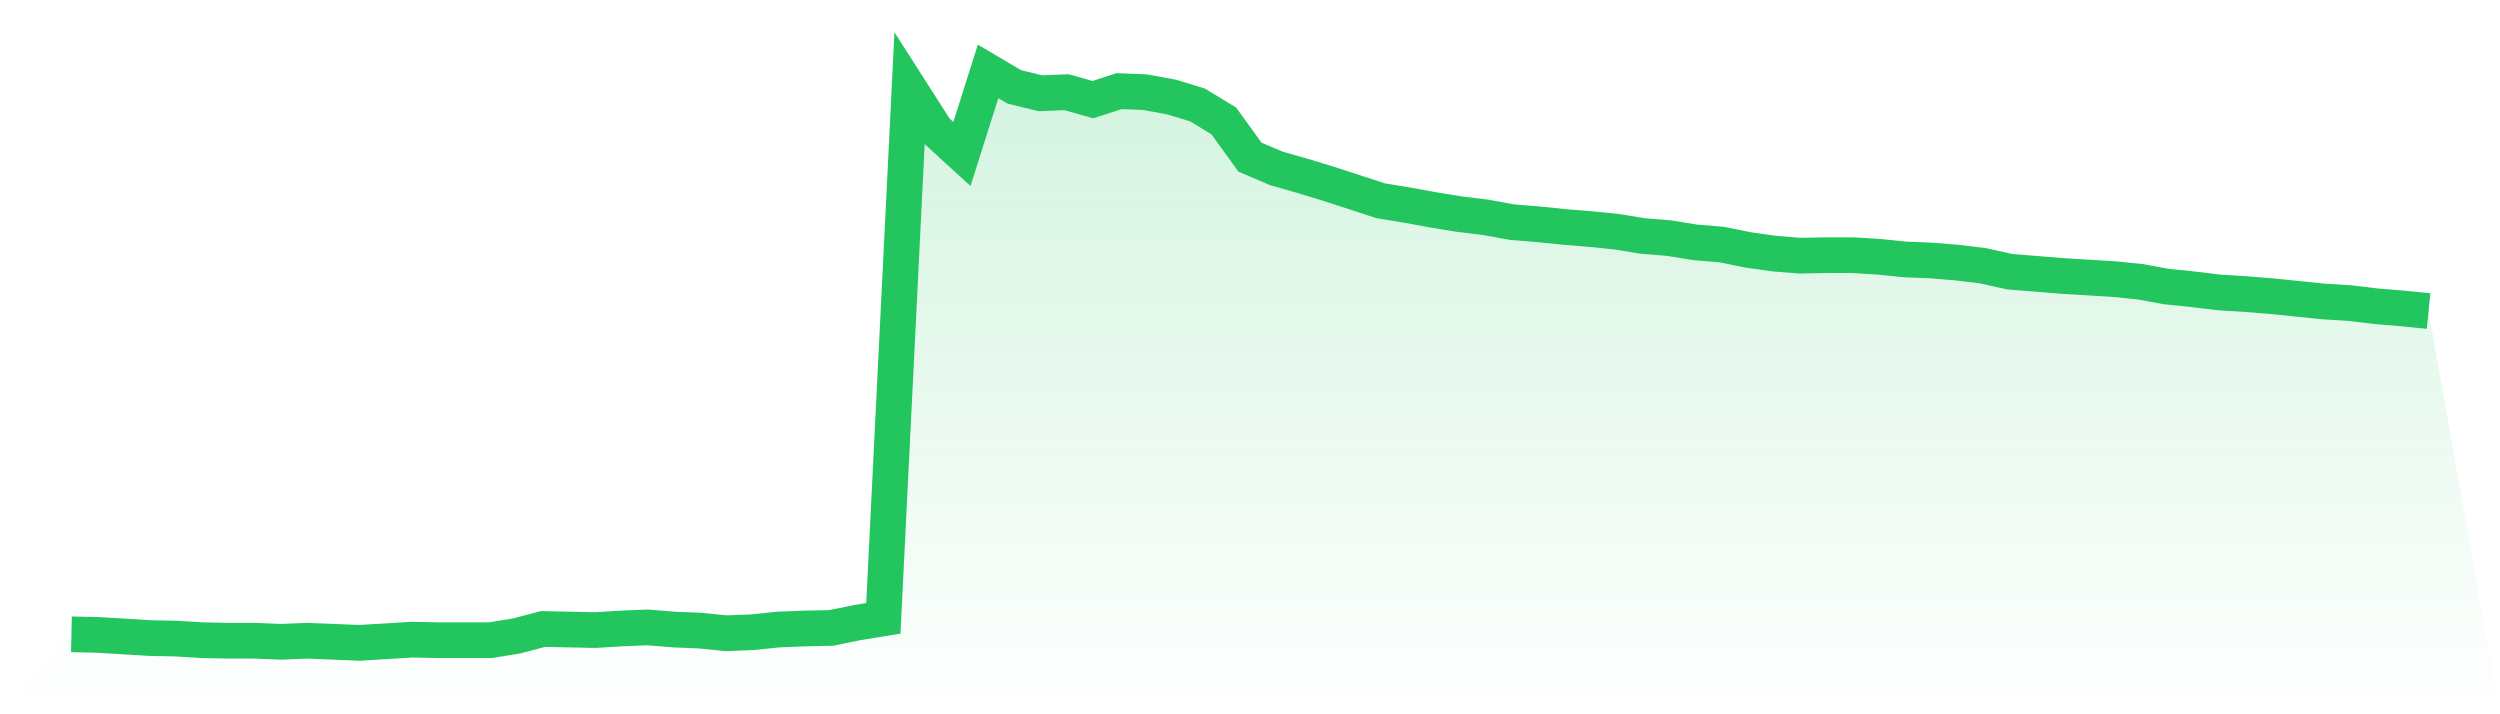
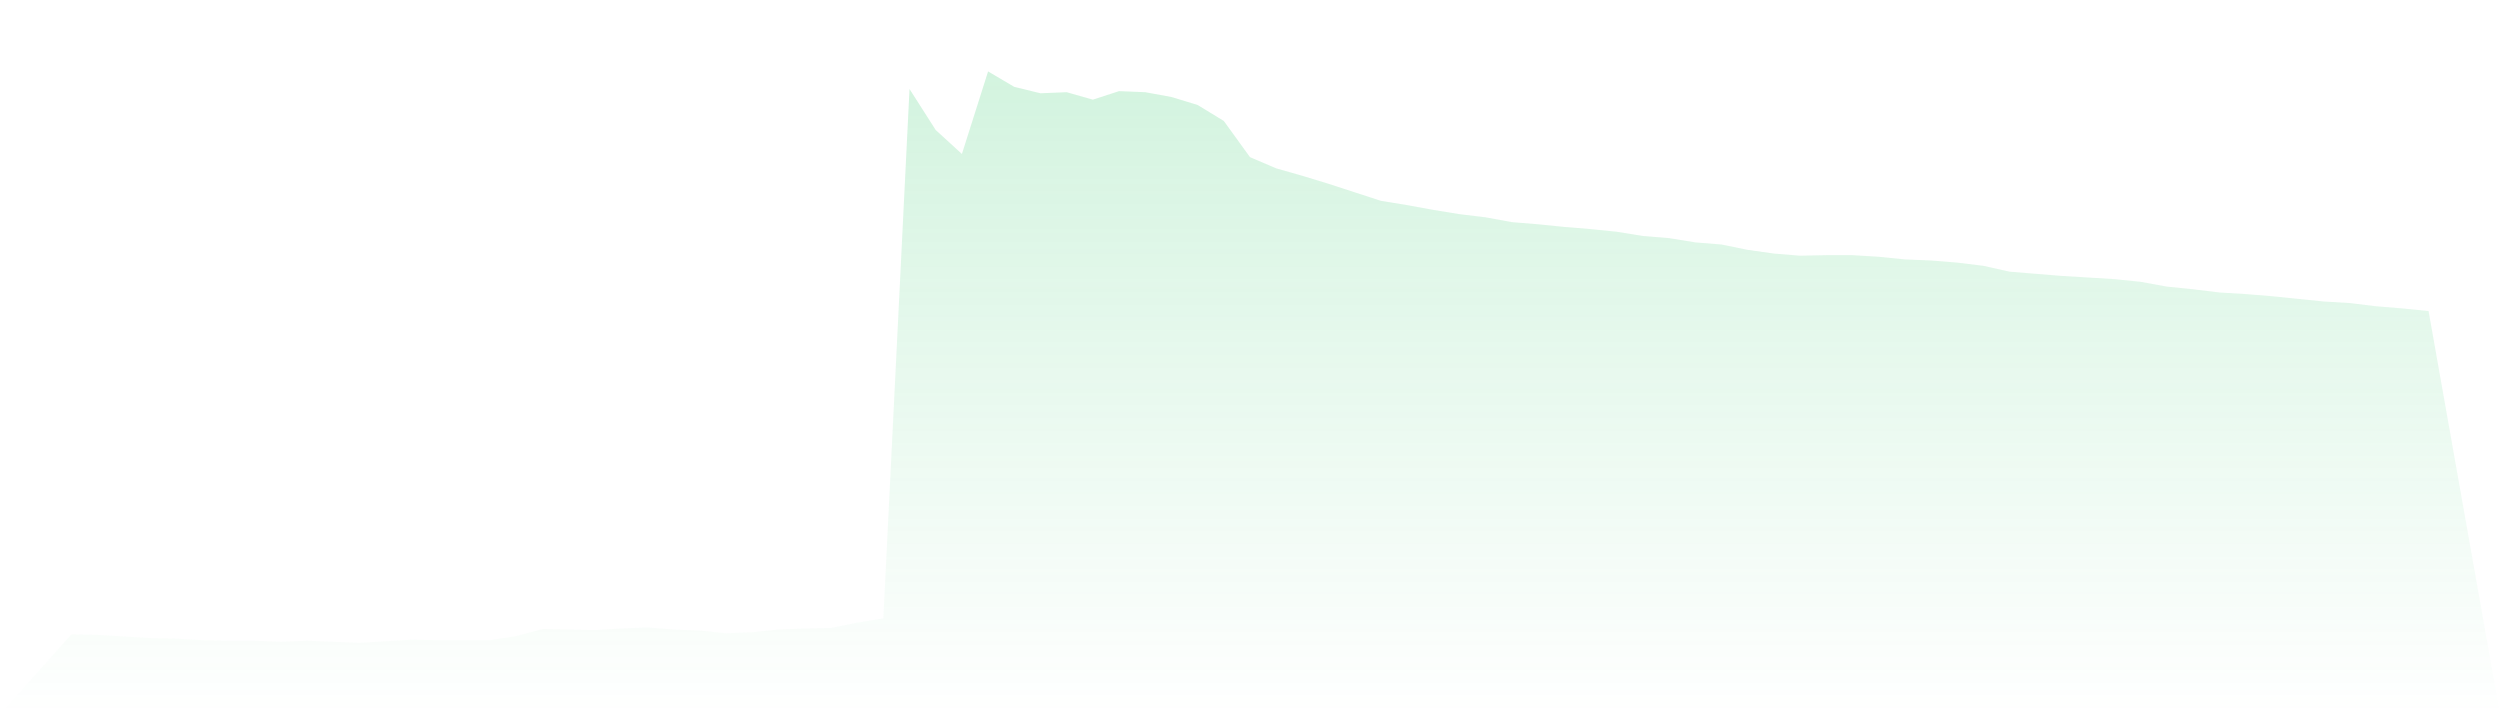
<svg xmlns="http://www.w3.org/2000/svg" viewBox="0 0 140 40">
  <defs>
    <linearGradient id="gradient" x1="0" x2="0" y1="0" y2="1">
      <stop offset="0%" stop-color="#22c55e" stop-opacity="0.2" />
      <stop offset="100%" stop-color="#22c55e" stop-opacity="0" />
    </linearGradient>
  </defs>
  <path d="M4,35.523 L4,35.523 L5.467,35.553 L6.933,35.642 L8.4,35.732 L9.867,35.761 L11.333,35.851 L12.8,35.881 L14.267,35.881 L15.733,35.94 L17.2,35.881 L18.667,35.94 L20.133,36 L21.6,35.911 L23.067,35.821 L24.533,35.851 L26,35.851 L27.467,35.851 L28.933,35.612 L30.4,35.225 L31.867,35.254 L33.333,35.284 L34.8,35.195 L36.267,35.135 L37.733,35.254 L39.2,35.314 L40.667,35.463 L42.133,35.404 L43.6,35.254 L45.067,35.195 L46.533,35.165 L48,34.867 L49.467,34.628 L50.933,4.984 L52.4,7.281 L53.867,8.623 L55.333,4 L56.8,4.865 L58.267,5.223 L59.733,5.163 L61.2,5.581 L62.667,5.103 L64.133,5.163 L65.6,5.432 L67.067,5.879 L68.533,6.774 L70,8.801 L71.467,9.428 L72.933,9.845 L74.4,10.293 L75.867,10.77 L77.333,11.247 L78.8,11.486 L80.267,11.754 L81.733,11.993 L83.2,12.171 L84.667,12.44 L86.133,12.559 L87.6,12.708 L89.067,12.828 L90.533,12.977 L92,13.215 L93.467,13.335 L94.933,13.573 L96.4,13.692 L97.867,13.991 L99.333,14.199 L100.8,14.319 L102.267,14.289 L103.733,14.289 L105.2,14.378 L106.667,14.527 L108.133,14.587 L109.6,14.706 L111.067,14.885 L112.533,15.213 L114,15.333 L115.467,15.452 L116.933,15.541 L118.4,15.631 L119.867,15.78 L121.333,16.048 L122.8,16.198 L124.267,16.377 L125.733,16.466 L127.2,16.585 L128.667,16.734 L130.133,16.884 L131.6,16.973 L133.067,17.152 L134.533,17.271 L136,17.42 L140,40 L0,40 z" fill="url(#gradient)" />
-   <path d="M4,35.523 L4,35.523 L5.467,35.553 L6.933,35.642 L8.4,35.732 L9.867,35.761 L11.333,35.851 L12.8,35.881 L14.267,35.881 L15.733,35.94 L17.2,35.881 L18.667,35.94 L20.133,36 L21.6,35.911 L23.067,35.821 L24.533,35.851 L26,35.851 L27.467,35.851 L28.933,35.612 L30.4,35.225 L31.867,35.254 L33.333,35.284 L34.8,35.195 L36.267,35.135 L37.733,35.254 L39.2,35.314 L40.667,35.463 L42.133,35.404 L43.6,35.254 L45.067,35.195 L46.533,35.165 L48,34.867 L49.467,34.628 L50.933,4.984 L52.4,7.281 L53.867,8.623 L55.333,4 L56.8,4.865 L58.267,5.223 L59.733,5.163 L61.2,5.581 L62.667,5.103 L64.133,5.163 L65.6,5.432 L67.067,5.879 L68.533,6.774 L70,8.801 L71.467,9.428 L72.933,9.845 L74.4,10.293 L75.867,10.77 L77.333,11.247 L78.8,11.486 L80.267,11.754 L81.733,11.993 L83.2,12.171 L84.667,12.44 L86.133,12.559 L87.6,12.708 L89.067,12.828 L90.533,12.977 L92,13.215 L93.467,13.335 L94.933,13.573 L96.4,13.692 L97.867,13.991 L99.333,14.199 L100.8,14.319 L102.267,14.289 L103.733,14.289 L105.2,14.378 L106.667,14.527 L108.133,14.587 L109.6,14.706 L111.067,14.885 L112.533,15.213 L114,15.333 L115.467,15.452 L116.933,15.541 L118.4,15.631 L119.867,15.78 L121.333,16.048 L122.8,16.198 L124.267,16.377 L125.733,16.466 L127.2,16.585 L128.667,16.734 L130.133,16.884 L131.6,16.973 L133.067,17.152 L134.533,17.271 L136,17.42" fill="none" stroke="#22c55e" stroke-width="2" />
</svg>